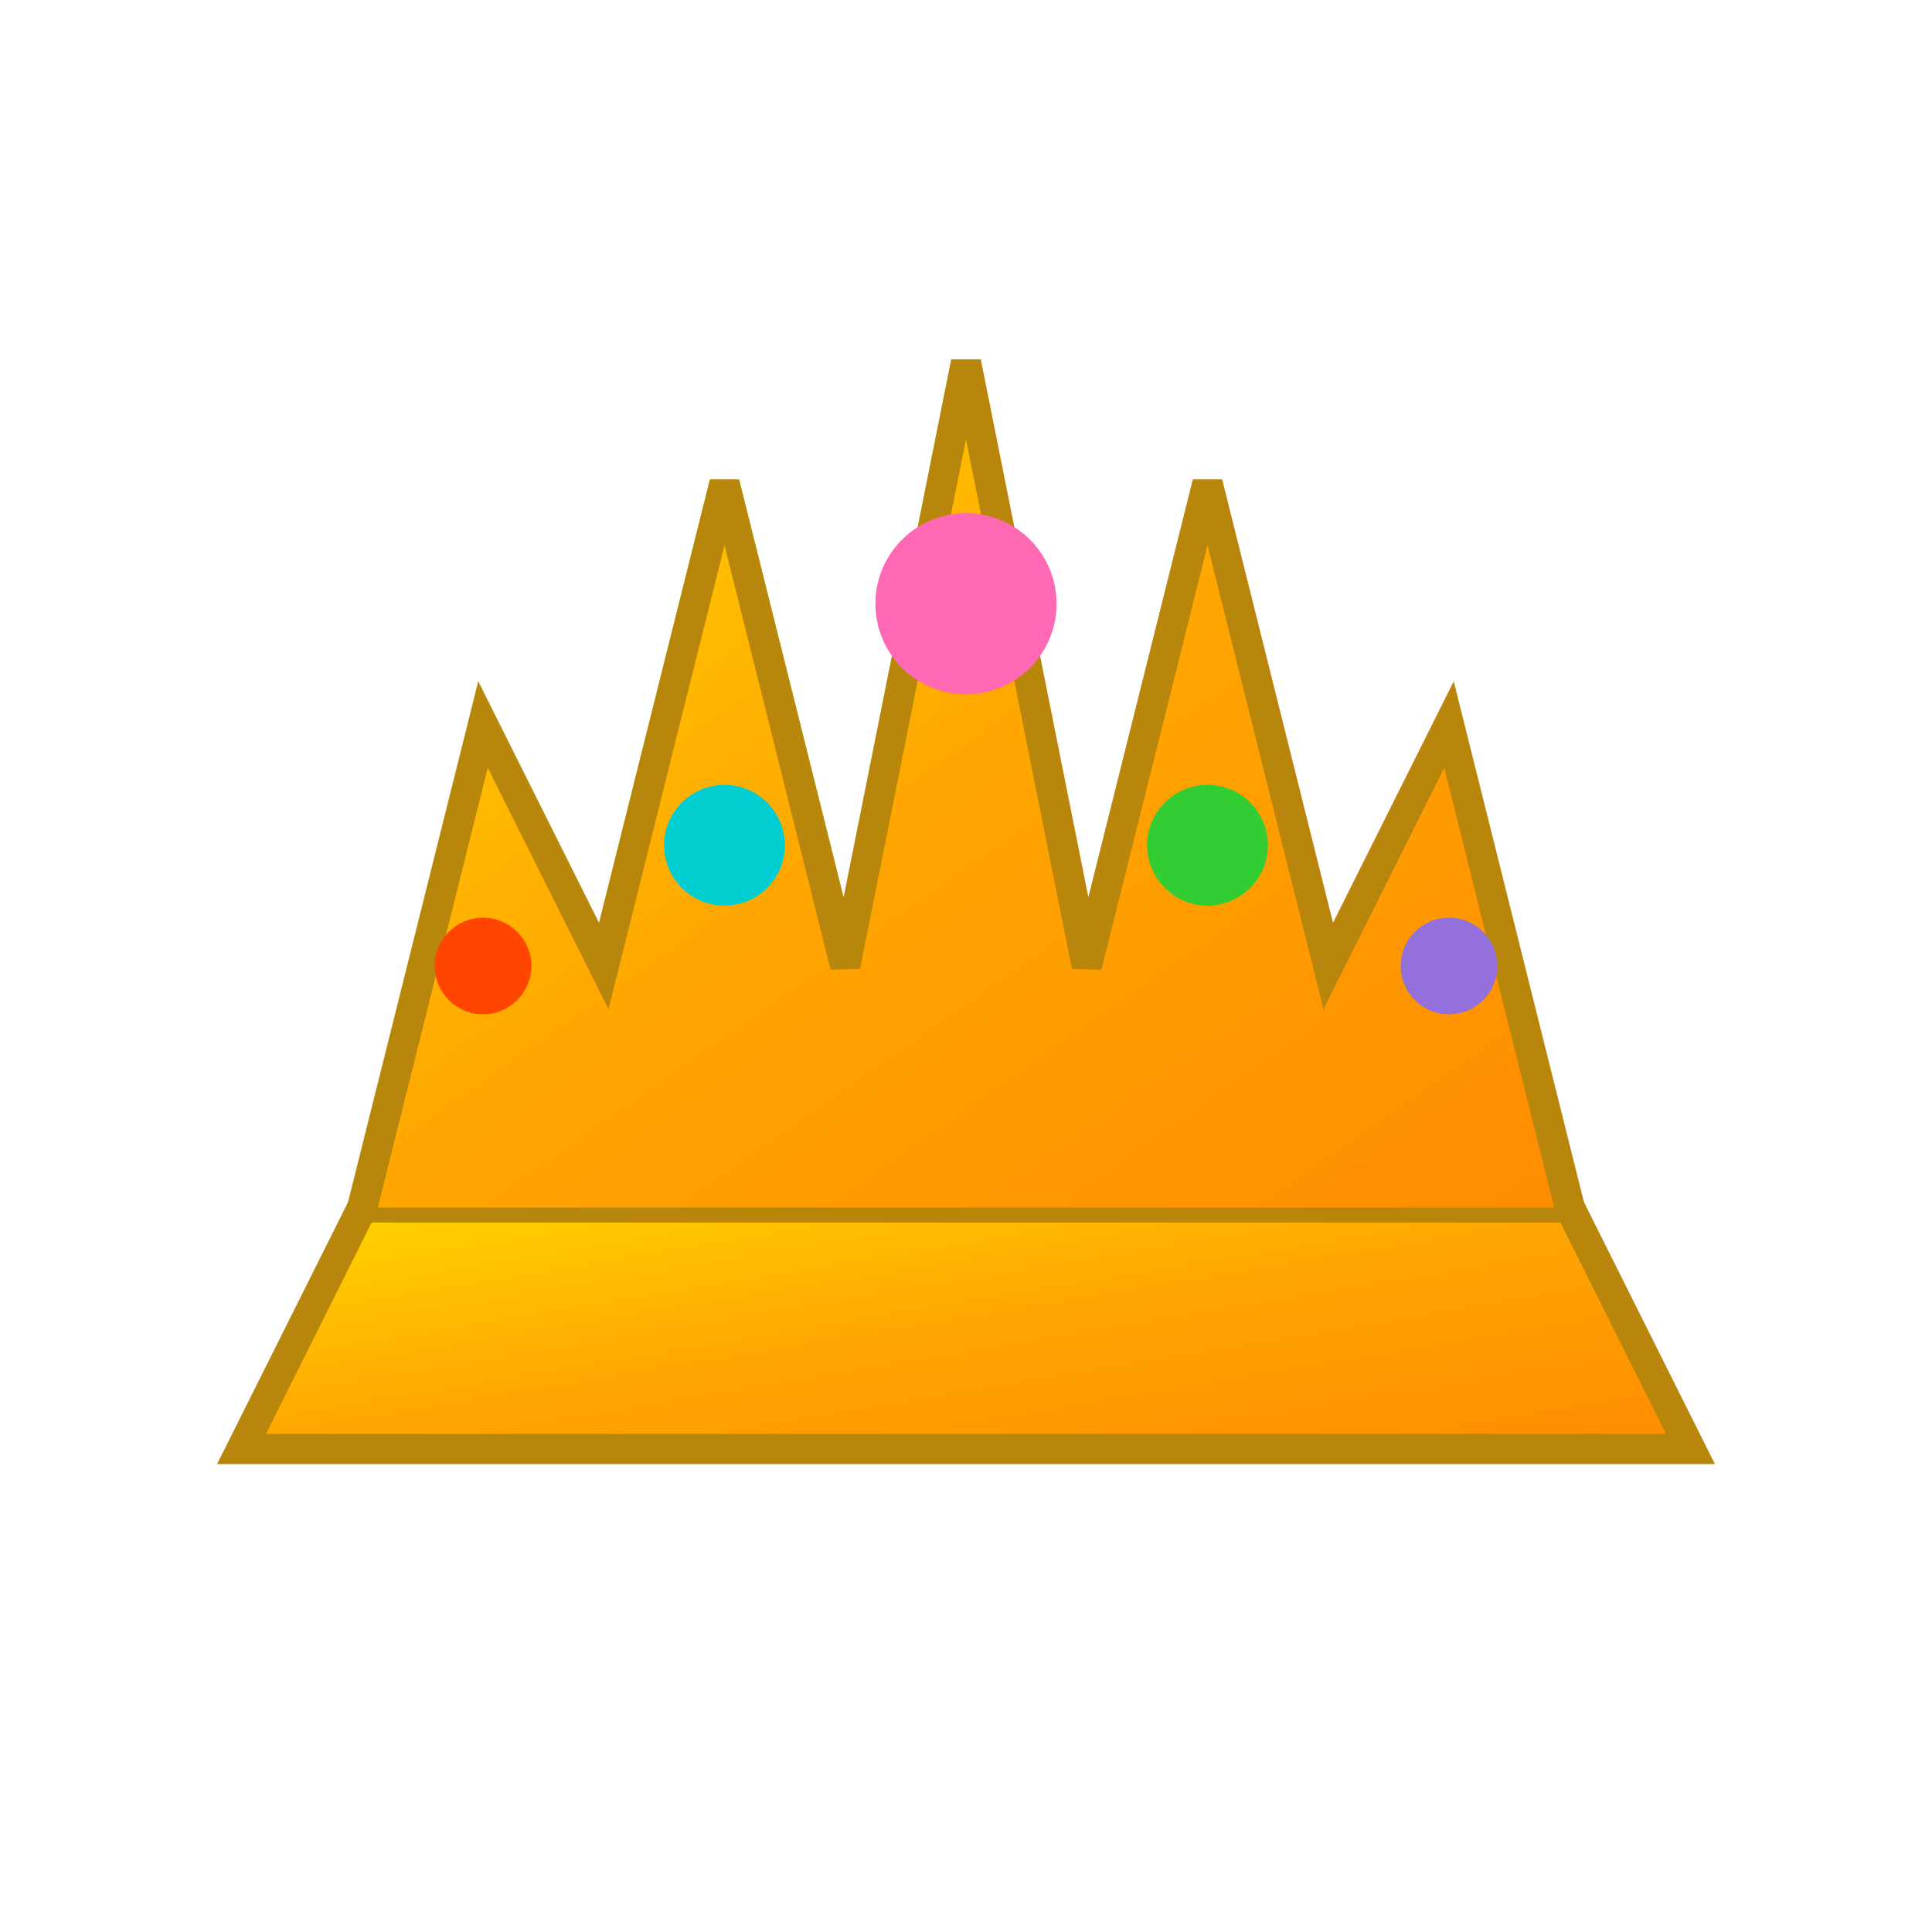
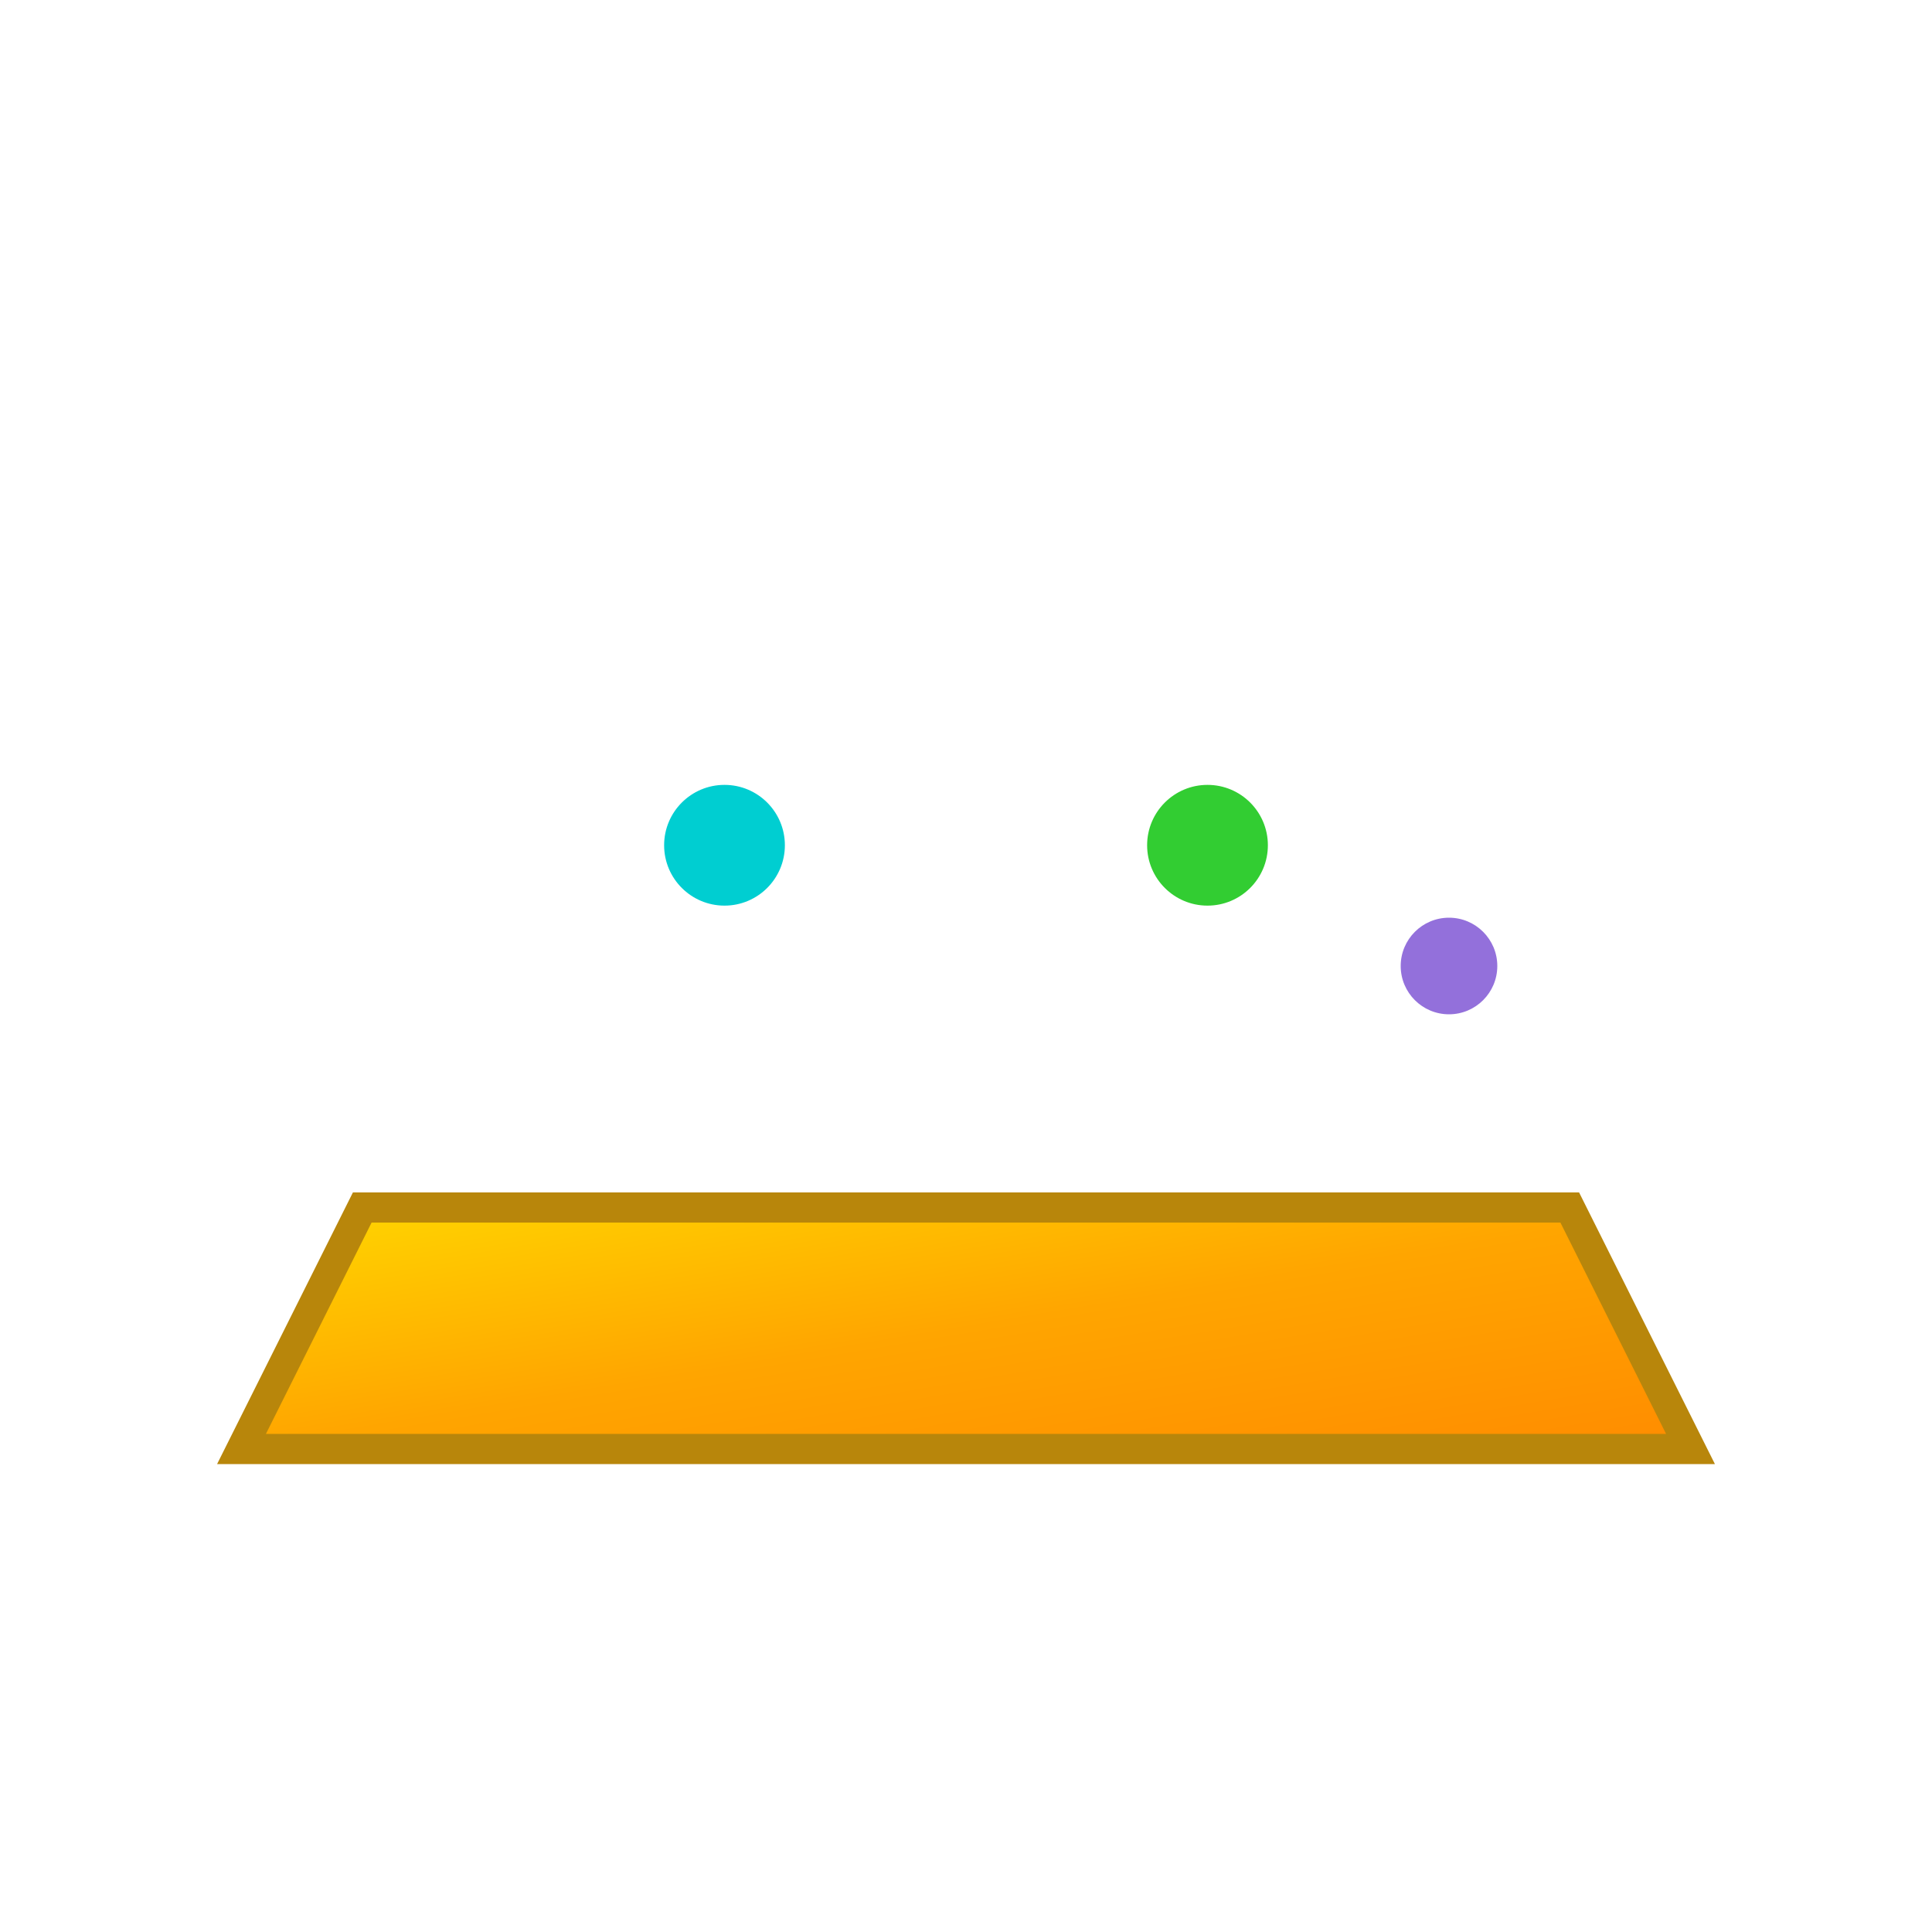
<svg xmlns="http://www.w3.org/2000/svg" width="32" height="32" viewBox="0 0 32 32" fill="none">
  <defs>
    <linearGradient id="crownGradient" x1="0%" y1="0%" x2="100%" y2="100%">
      <stop offset="0%" style="stop-color:#FFD700;stop-opacity:1" />
      <stop offset="50%" style="stop-color:#FFA500;stop-opacity:1" />
      <stop offset="100%" style="stop-color:#FF8C00;stop-opacity:1" />
    </linearGradient>
  </defs>
  <path d="M4 24 L28 24 L26 20 L6 20 Z" fill="url(#crownGradient)" stroke="#B8860B" stroke-width="0.5" />
-   <path d="M6 20 L8 12 L10 16 L12 8 L14 16 L16 6 L18 16 L20 8 L22 16 L24 12 L26 20" fill="url(#crownGradient)" stroke="#B8860B" stroke-width="0.5" />
-   <circle cx="16" cy="10" r="1.5" fill="#FF69B4" />
  <circle cx="12" cy="14" r="1" fill="#00CED1" />
  <circle cx="20" cy="14" r="1" fill="#32CD32" />
-   <circle cx="8" cy="16" r="0.8" fill="#FF4500" />
  <circle cx="24" cy="16" r="0.8" fill="#9370DB" />
</svg>